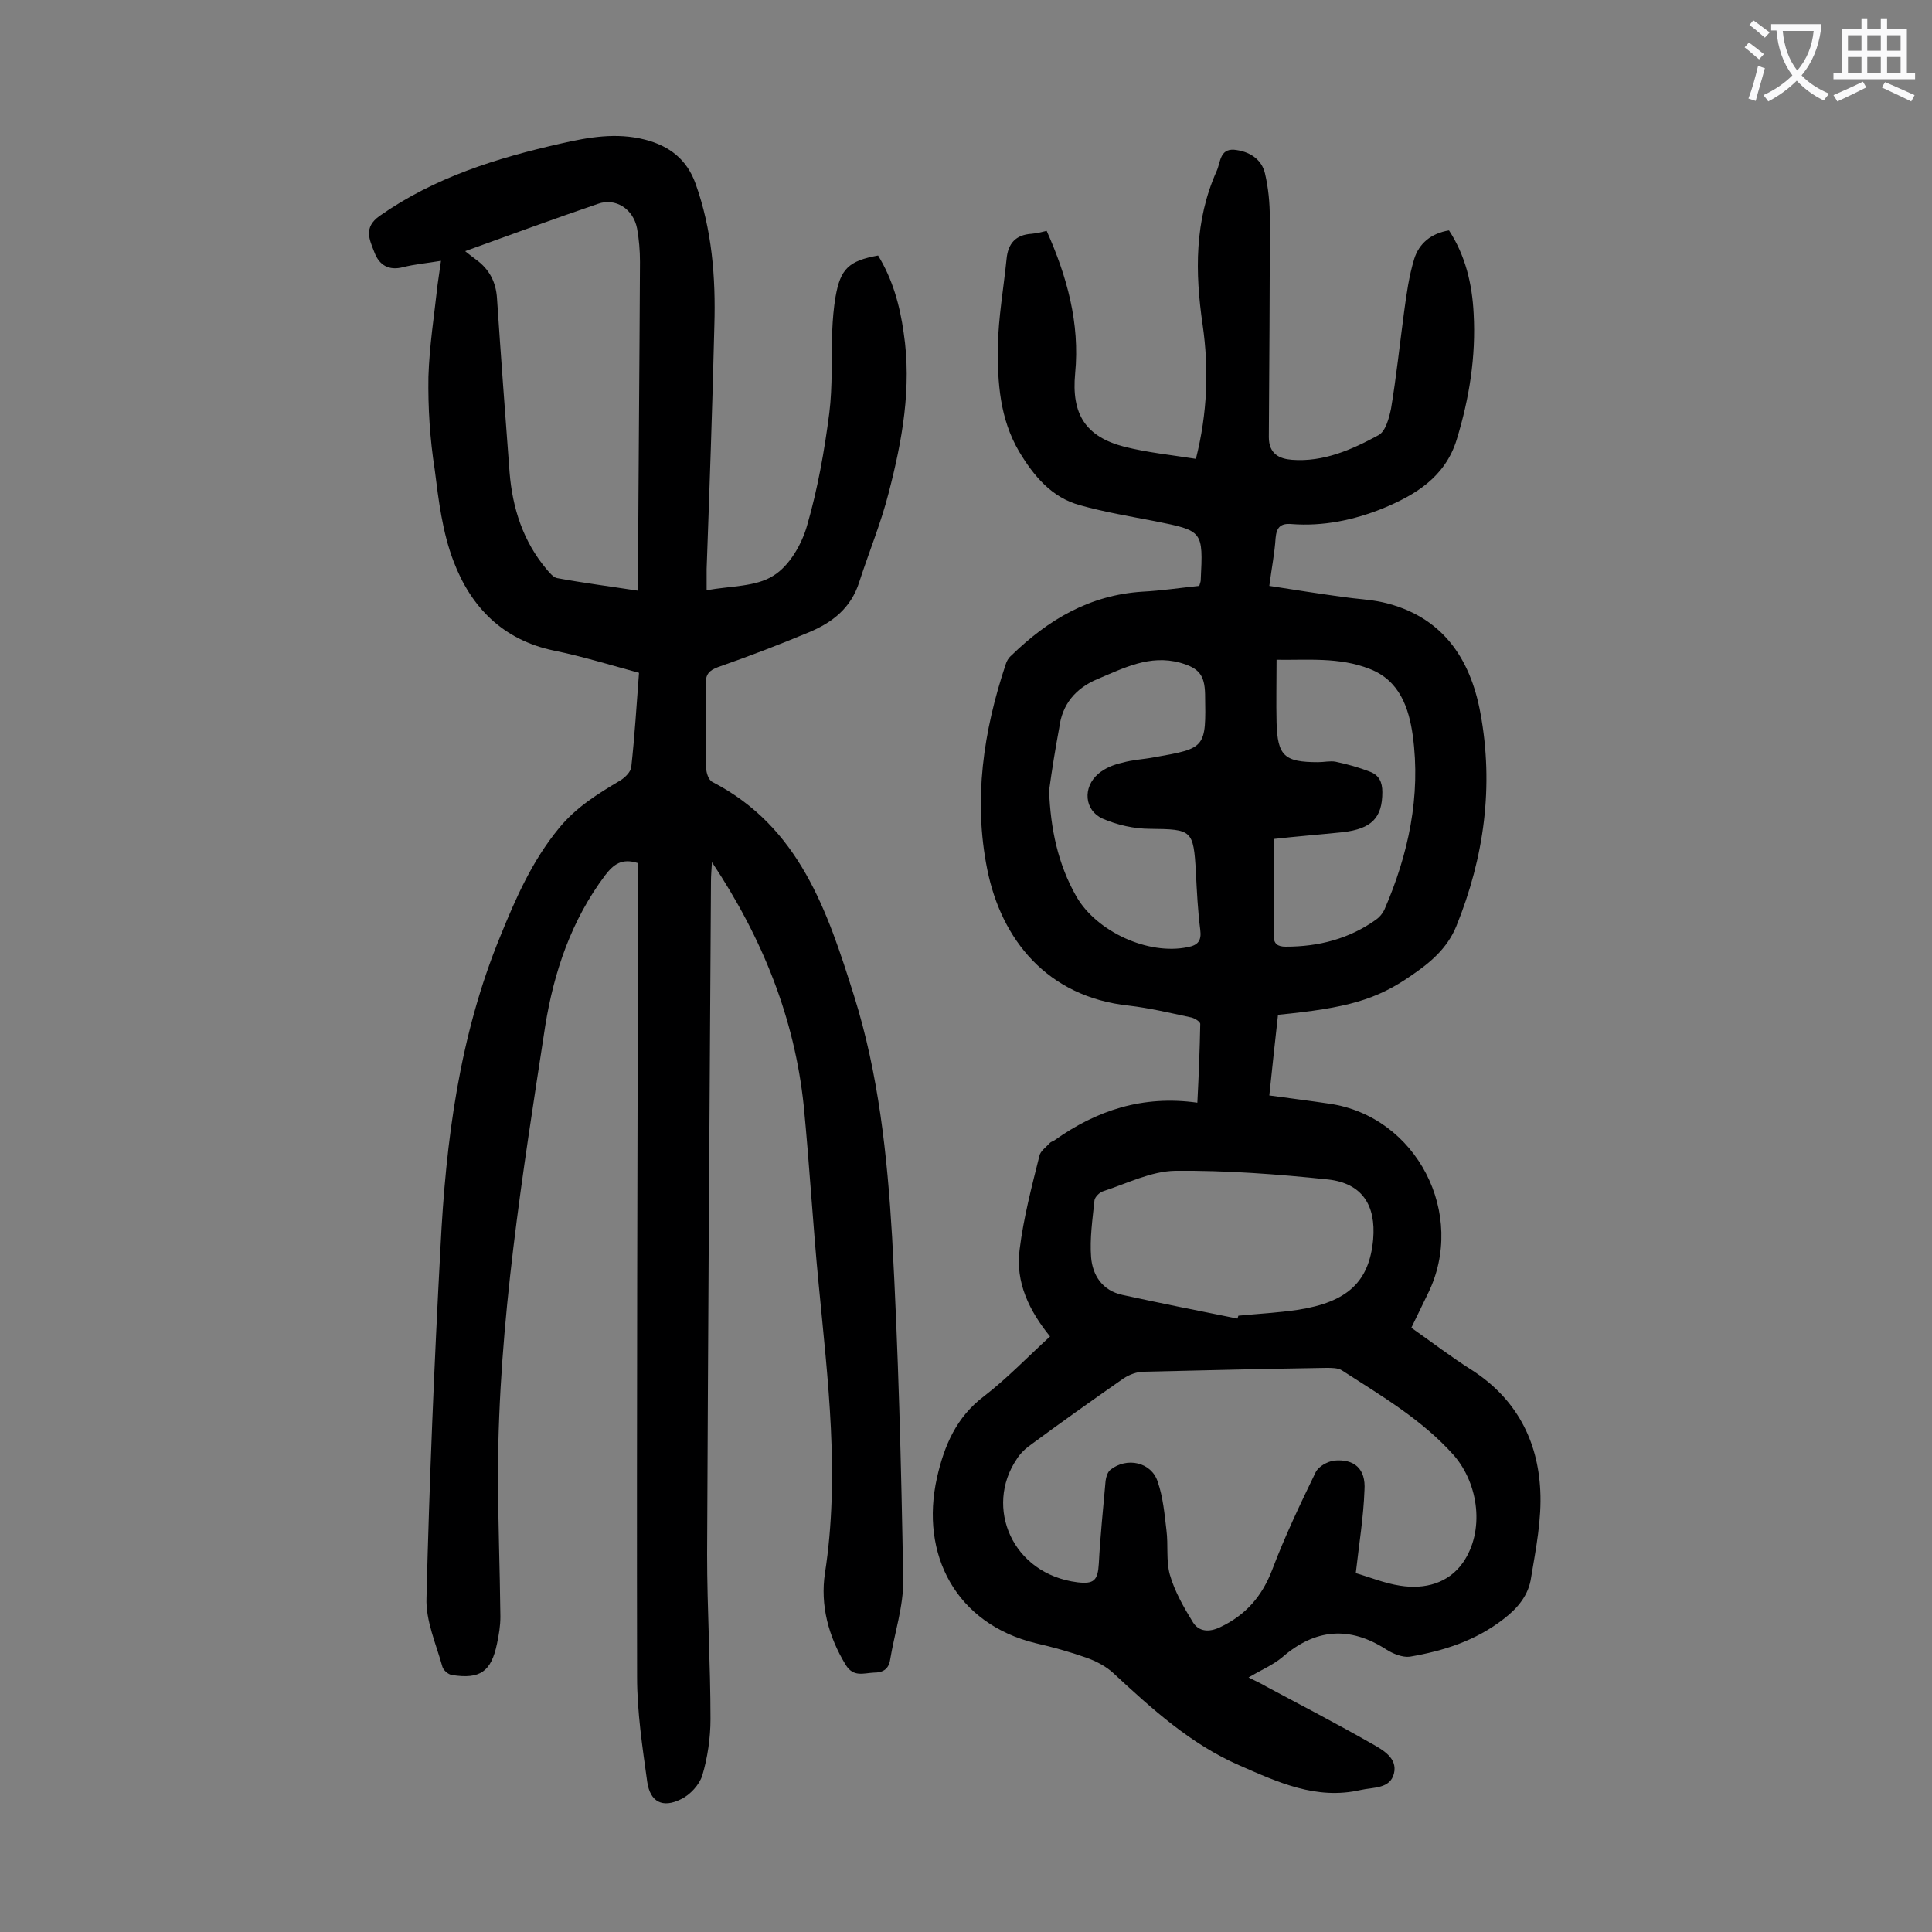
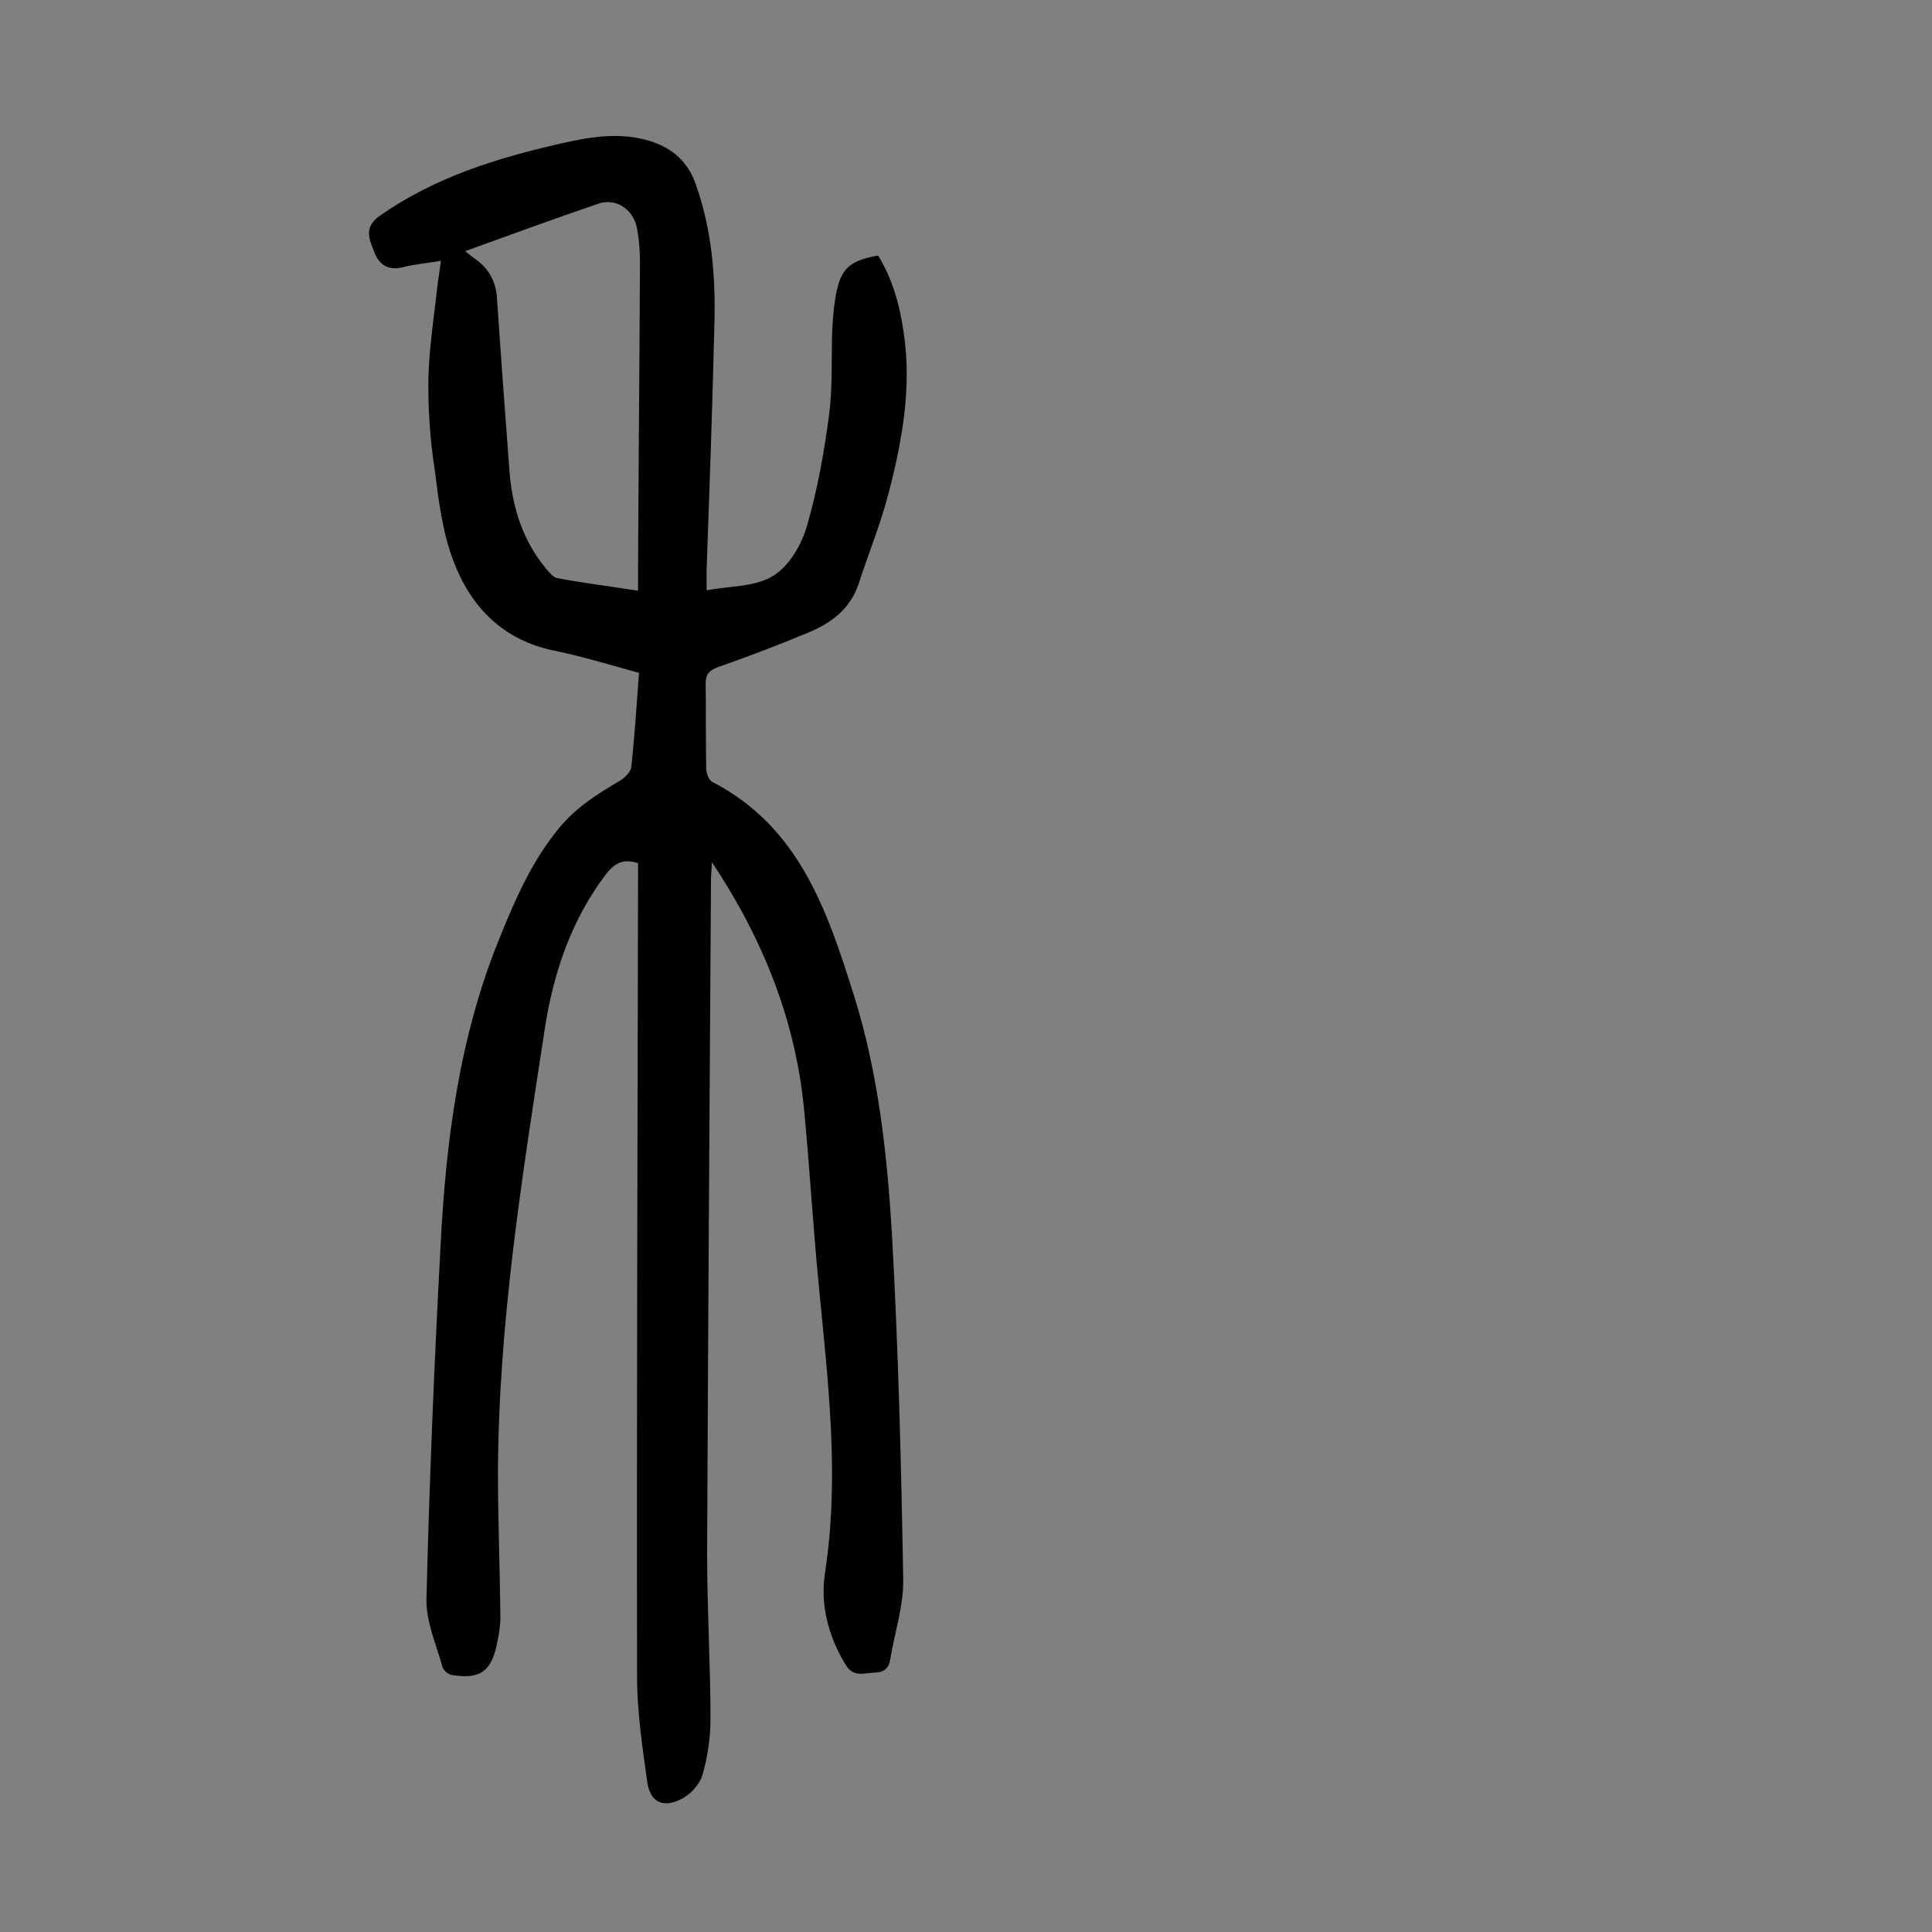
<svg xmlns="http://www.w3.org/2000/svg" enable-background="new 0 0 400 400" viewBox="0 0 400 400">
  <rect x="0" y="0" width="400" height="400" fill="#808080" stroke="none" />
-   <path d="m248.3 121.3c.2-.7.3-.9.3-1.2.5-10.2.5-10.2-9.5-12.2-5.2-1-10.5-1.9-15.5-3.3-5.9-1.6-9.6-6.1-12.6-11.1-4-6.8-4.5-14.3-4.4-21.8.1-6 1.2-12.1 1.8-18.1.3-3.2 1.9-5 5.2-5.2 1-.1 1.9-.3 3.1-.6 4.2 9.4 6.9 19.1 5.9 29.5-.8 8.4 2.1 13.1 10.2 15.2 4.8 1.2 9.7 1.7 14.8 2.5 2.4-9.5 2.7-18.6 1.4-27.7-1.6-10.9-1.7-21.6 2.9-31.9.8-1.7.6-4.6 3.6-4.4 3.1.3 5.7 1.9 6.4 4.9s1 6.1 1 9.2c0 15.1-.1 30.3-.2 45.4 0 3.5 2.2 4.5 4.8 4.7 6.5.5 12.4-2.1 17.9-5.1 1.5-.8 2.2-3.6 2.6-5.5 1.1-6.6 1.8-13.3 2.7-20 .5-3.7 1-7.4 2.1-11 1-3.2 3.5-5.3 7.2-5.9 3.4 5.2 4.8 11.1 5.1 17.2.5 8.9-.9 17.6-3.5 26.1-2.4 7.8-8.6 11.5-15.4 14.3-6 2.4-12.3 3.7-18.8 3.2-2.3-.2-3.1.7-3.3 2.9-.2 3.1-.8 6.1-1.3 9.9 5.1.8 10.2 1.6 15.3 2.3 2.7.4 5.5.5 8.2 1.1 12.2 2.8 18.1 11.5 20.2 22.9 2.8 15.1.8 29.9-5 44.2-1.9 4.6-5.4 7.5-9.2 10.1-7.3 5.1-13.4 6.8-27.7 8.2-.6 5.4-1.2 10.9-1.8 16.7 4.3.6 8.4 1.1 12.4 1.7 18.1 2.6 28.6 22.9 20.4 39.4-1.1 2.3-2.2 4.5-3.4 7 4.3 3 8.3 6.1 12.6 8.8 9.1 5.9 13.6 14.5 14.1 24.9.3 6-.9 12-1.9 18-.5 3.6-2.7 6.3-5.7 8.6-5.8 4.5-12.4 6.6-19.4 7.8-1.5.2-3.5-.6-4.9-1.5-7.6-4.9-14.7-4.3-21.5 1.6-1.9 1.6-4.3 2.6-7 4.2 1.6.8 2.7 1.3 3.7 1.9 7.3 3.9 14.6 7.7 21.8 11.8 2.3 1.3 5.4 3 4.6 6.2s-4.3 2.8-6.9 3.4c-9.2 2.1-17.1-1.6-25.1-5.1-10.1-4.4-18.1-11.7-26.1-19.1-1.5-1.4-3.6-2.5-5.6-3.2-3.4-1.2-7-2.2-10.5-3-16.4-4-24-18.3-20.4-34.3 1.5-6.6 4-12.5 9.7-16.8 4.8-3.7 9-8.1 13.7-12.4-4.3-5.3-7.2-11.2-6.3-18 .8-6.5 2.5-13 4.1-19.4.2-1 1.4-1.8 2.2-2.7.2-.2.6-.3.9-.5 8.7-6.2 18.3-9.4 29.6-7.8.3-5.8.5-11.1.6-16.3 0-.5-1.3-1.3-2.1-1.4-4.2-.9-8.4-1.9-12.7-2.4-16.9-1.8-26.4-13.7-29.3-28.2-2.9-14.4-.8-28.6 3.8-42.4.2-.7.6-1.4 1.2-1.9 7.6-7.4 16.2-12.5 27.1-13.2 3.9-.2 7.9-.8 11.8-1.2zm32.4 204.4c2.8.8 5.9 2.1 9.2 2.6 5.1.8 10-.5 13-4.8 4.5-6.5 3.3-16.2-1.9-22.2-6.6-7.4-15-12.3-23.2-17.6-.8-.5-2.1-.5-3.2-.5-12.6.2-25.2.5-37.8.8-1.4 0-3 .6-4.2 1.4-6.6 4.6-13.2 9.3-19.7 14.1-.9.7-1.8 1.6-2.4 2.6-6.7 9.9-1 23.8 12.6 25.5 3.4.4 4.2-.4 4.4-3.9.3-5.7.9-11.4 1.4-17.1.1-.8.4-1.8 1-2.3 3.4-2.7 8.5-1.6 9.8 2.5 1.1 3.2 1.4 6.6 1.8 10 .4 3.1-.1 6.3.7 9.2 1 3.5 2.9 6.8 4.8 9.9 1.2 1.9 3.3 2.1 5.6 1 5.3-2.5 8.7-6.4 10.8-11.9 2.6-6.9 5.8-13.6 9-20.2.6-1.2 2.4-2.2 3.8-2.4 4.2-.4 6.6 1.7 6.3 6.1-.2 5.6-1.1 11-1.8 17.2zm-24.5-52.7c.1-.2.1-.4.2-.6 4.1-.4 8.1-.6 12.2-1.2 10.5-1.6 14.9-5.9 15.7-14.6.6-7.1-2.3-11.6-9.3-12.4-10.5-1.1-21.1-1.9-31.7-1.8-5 .1-9.9 2.6-14.8 4.2-.8.2-1.8 1.2-1.9 1.9-.4 3.9-1 7.9-.7 11.8.3 3.7 2.3 6.9 6.5 7.8 7.8 1.7 15.8 3.3 23.8 4.9zm-39-109.3c.3 7.8 1.8 15.2 5.7 22 4.2 7.2 14.8 12.1 23 10.4 2.1-.4 2.9-1.3 2.6-3.6-.5-3.9-.7-7.9-.9-11.9-.5-8.8-.8-8.9-9.5-9-3.3 0-6.8-.8-9.8-2.1-3.8-1.7-4.2-6.5-.9-9.3 1.4-1.2 3.2-1.9 5-2.3 2.1-.6 4.4-.7 6.5-1.1 10.8-1.9 10.8-1.9 10.6-13.1-.1-4-1.3-5.4-5.2-6.5-6.3-1.7-11.6 1.1-17.1 3.4-4.5 1.9-7.3 5.2-7.9 10.1-.8 4.3-1.5 8.6-2.1 13zm46.5 10v20c0 1.7.8 2.3 2.5 2.3 6.8 0 13.1-1.6 18.7-5.6.7-.5 1.3-1.2 1.7-2 5-11.5 7.6-23.6 5.9-36.1-.8-5.7-2.7-11.4-8.9-13.8-6.3-2.5-12.9-1.8-19.3-1.9 0 4.7-.1 8.8 0 13 .2 6.9 1.6 8.2 8.6 8.2 1.2 0 2.5-.3 3.6-.1 2.4.5 4.9 1.2 7.2 2.1 1.8.7 2.5 2.1 2.5 4.2 0 5.3-2.2 7.6-8.2 8.3-4.9.5-9.9.9-14.3 1.4z" fill="#000001" />
  <path d="m132.1 178.7c-3.4-1.1-5.1.3-6.8 2.5-7 9.3-10.6 20-12.4 31.1-4.7 30.7-9.7 61.4-9.8 92.6 0 9.9.4 19.9.5 29.8 0 1.9-.3 3.7-.7 5.6-1.2 5.8-3.5 7.4-9.3 6.5-.8-.1-1.8-1-2-1.7-1.3-4.7-3.5-9.6-3.3-14.3.6-24.2 1.6-48.4 2.9-72.6 1.1-22 3.9-43.8 12.4-64.4 3.2-7.9 6.6-15.6 12.1-22.3 3.6-4.4 8-7.1 12.7-9.9 1-.6 2.2-1.8 2.3-2.8.7-6.4 1.1-12.8 1.6-19.5-5.9-1.6-11.7-3.4-17.6-4.6-10.6-2.2-17.2-9-20.8-18.5-2.3-6-3.1-12.6-3.9-19-1-6.4-1.4-12.8-1.3-19.2.2-6.4 1.2-12.7 1.9-19.1.2-1.4.4-2.8.7-4.9-3 .5-5.4.7-7.8 1.3-3 .8-5-.4-6-3.1-1-2.6-2.3-5.1 1.1-7.5 11.4-8 24.3-12 37.6-15 5.7-1.3 11.4-2.3 17.3-.8 5.1 1.3 8.7 4.1 10.5 9.1 3.4 9.5 4.2 19.4 3.9 29.4-.4 16.8-1 33.6-1.6 50.4v4.4c5-.9 10.2-.7 13.8-3 3.3-2 5.9-6.5 7-10.4 2.2-7.6 3.6-15.5 4.6-23.3.7-5.6.4-11.3.6-16.9.1-2.4.3-4.9.7-7.2 1-5.7 2.7-7.4 8.8-8.5 3 4.9 4.5 10.3 5.3 16 1.7 11.3-.3 22.3-3.1 33.1-1.6 6.3-4.1 12.3-6.1 18.5-1.7 5.4-5.6 8.4-10.4 10.4-6.2 2.6-12.5 5-18.8 7.2-1.9.7-2.6 1.5-2.6 3.5.1 5.7 0 11.5.1 17.3 0 1.1.5 2.6 1.3 3 18 9.3 23.8 26.7 29.3 44.2 5.1 16.2 6.9 33.1 7.9 50 1.3 23.6 1.9 47.3 2.3 70.9.1 5.5-1.8 11.1-2.7 16.6-.3 2-1.5 2.7-3.4 2.7-2.1.1-4.2 1-5.8-1.6-3.6-5.9-5.3-12.4-4.3-19 3.1-20.1.6-39.9-1.3-59.8-1.2-12.3-1.9-24.7-3.1-37-1.9-18.1-8.5-34.6-19-50.4-.1 1.8-.2 2.8-.2 3.9-.3 46.5-.6 93-.8 139.4 0 11.4.7 22.8.7 34.1 0 3.9-.6 8-1.7 11.7-.6 1.9-2.5 4-4.4 4.9-3.8 1.9-6.4.6-7-3.6-1-7.2-2.1-14.5-2.1-21.7-.1-55.1.1-110.2.2-165.2 0-.9 0-2.1 0-3.3zm-35.8-126.7c.9.7 1.5 1.2 2.2 1.7 2.8 2 4.2 4.7 4.4 8.1.8 12 1.7 24 2.6 36 .6 7.4 2.8 14.3 7.7 20.1.6.7 1.4 1.7 2.2 1.8 5.4 1 10.9 1.7 16.7 2.6 0-1.6 0-2.9 0-4.2.1-21.3.3-42.6.4-63.9 0-2.3-.2-4.7-.6-6.9-.8-4.1-4.5-6.4-8.1-5.1-9.1 3.1-18.1 6.4-27.5 9.8z" fill="#000001" />
  <g fill="#fafafb">
-     <path d="m362.1 8.8c1.1.8 2.1 1.6 3.1 2.4l-1 1.1c-1.3-1.1-2.3-2-3-2.5zm1.9 4.8c.5.2.9.4 1.4.5-.6 2.3-1.3 4.5-1.9 6.8l-1.5-.5c.8-2.1 1.4-4.3 2-6.8zm-1-9.4c1.3.9 2.4 1.8 3.4 2.5l-1 1.1c-1.4-1.2-2.4-2.1-3.2-2.6zm3.7 2.2v-1.4h10.3v1.2c-.5 3.6-1.8 6.8-4 9.4 1.5 1.6 3.4 2.8 5.7 3.8-.3.4-.7.8-1.1 1.4-2.3-1.1-4.1-2.5-5.6-4.1-1.6 1.6-3.6 3.1-5.9 4.3-.3-.5-.7-.9-1-1.3 2.4-1.1 4.4-2.5 6-4.1-1.9-2.5-3-5.6-3.3-9.3h-1.1zm8.8 0h-6.4c.3 3.3 1.3 6 3 8.2 2-2.3 3.1-5.1 3.4-8.2z" />
-     <path d="m385.3 3.8h1.3v2.2h2.8v-2.2h1.3v2.2h4.1v9.1h1.7v1.3h-16.9v-1.3h1.7v-9.1h4.1v-2.2zm.4 13.1.7 1.2c-1.8.9-3.8 1.9-6 2.9-.2-.4-.5-.8-.8-1.3 2.3-1 4.3-1.9 6.1-2.8zm-3.1-6.4h2.8v-3.2h-2.8zm0 4.6h2.8v-3.3h-2.8zm4-4.6h2.8v-3.2h-2.8zm0 4.6h2.8v-3.3h-2.8zm3.7 1.9c2.1.9 4.1 1.8 6.1 2.7l-.7 1.3c-2.2-1.1-4.2-2-6.1-2.9zm3.2-9.7h-2.8v3.2h2.8zm-2.8 7.8h2.8v-3.3h-2.8z" />
-   </g>
+     </g>
</svg>